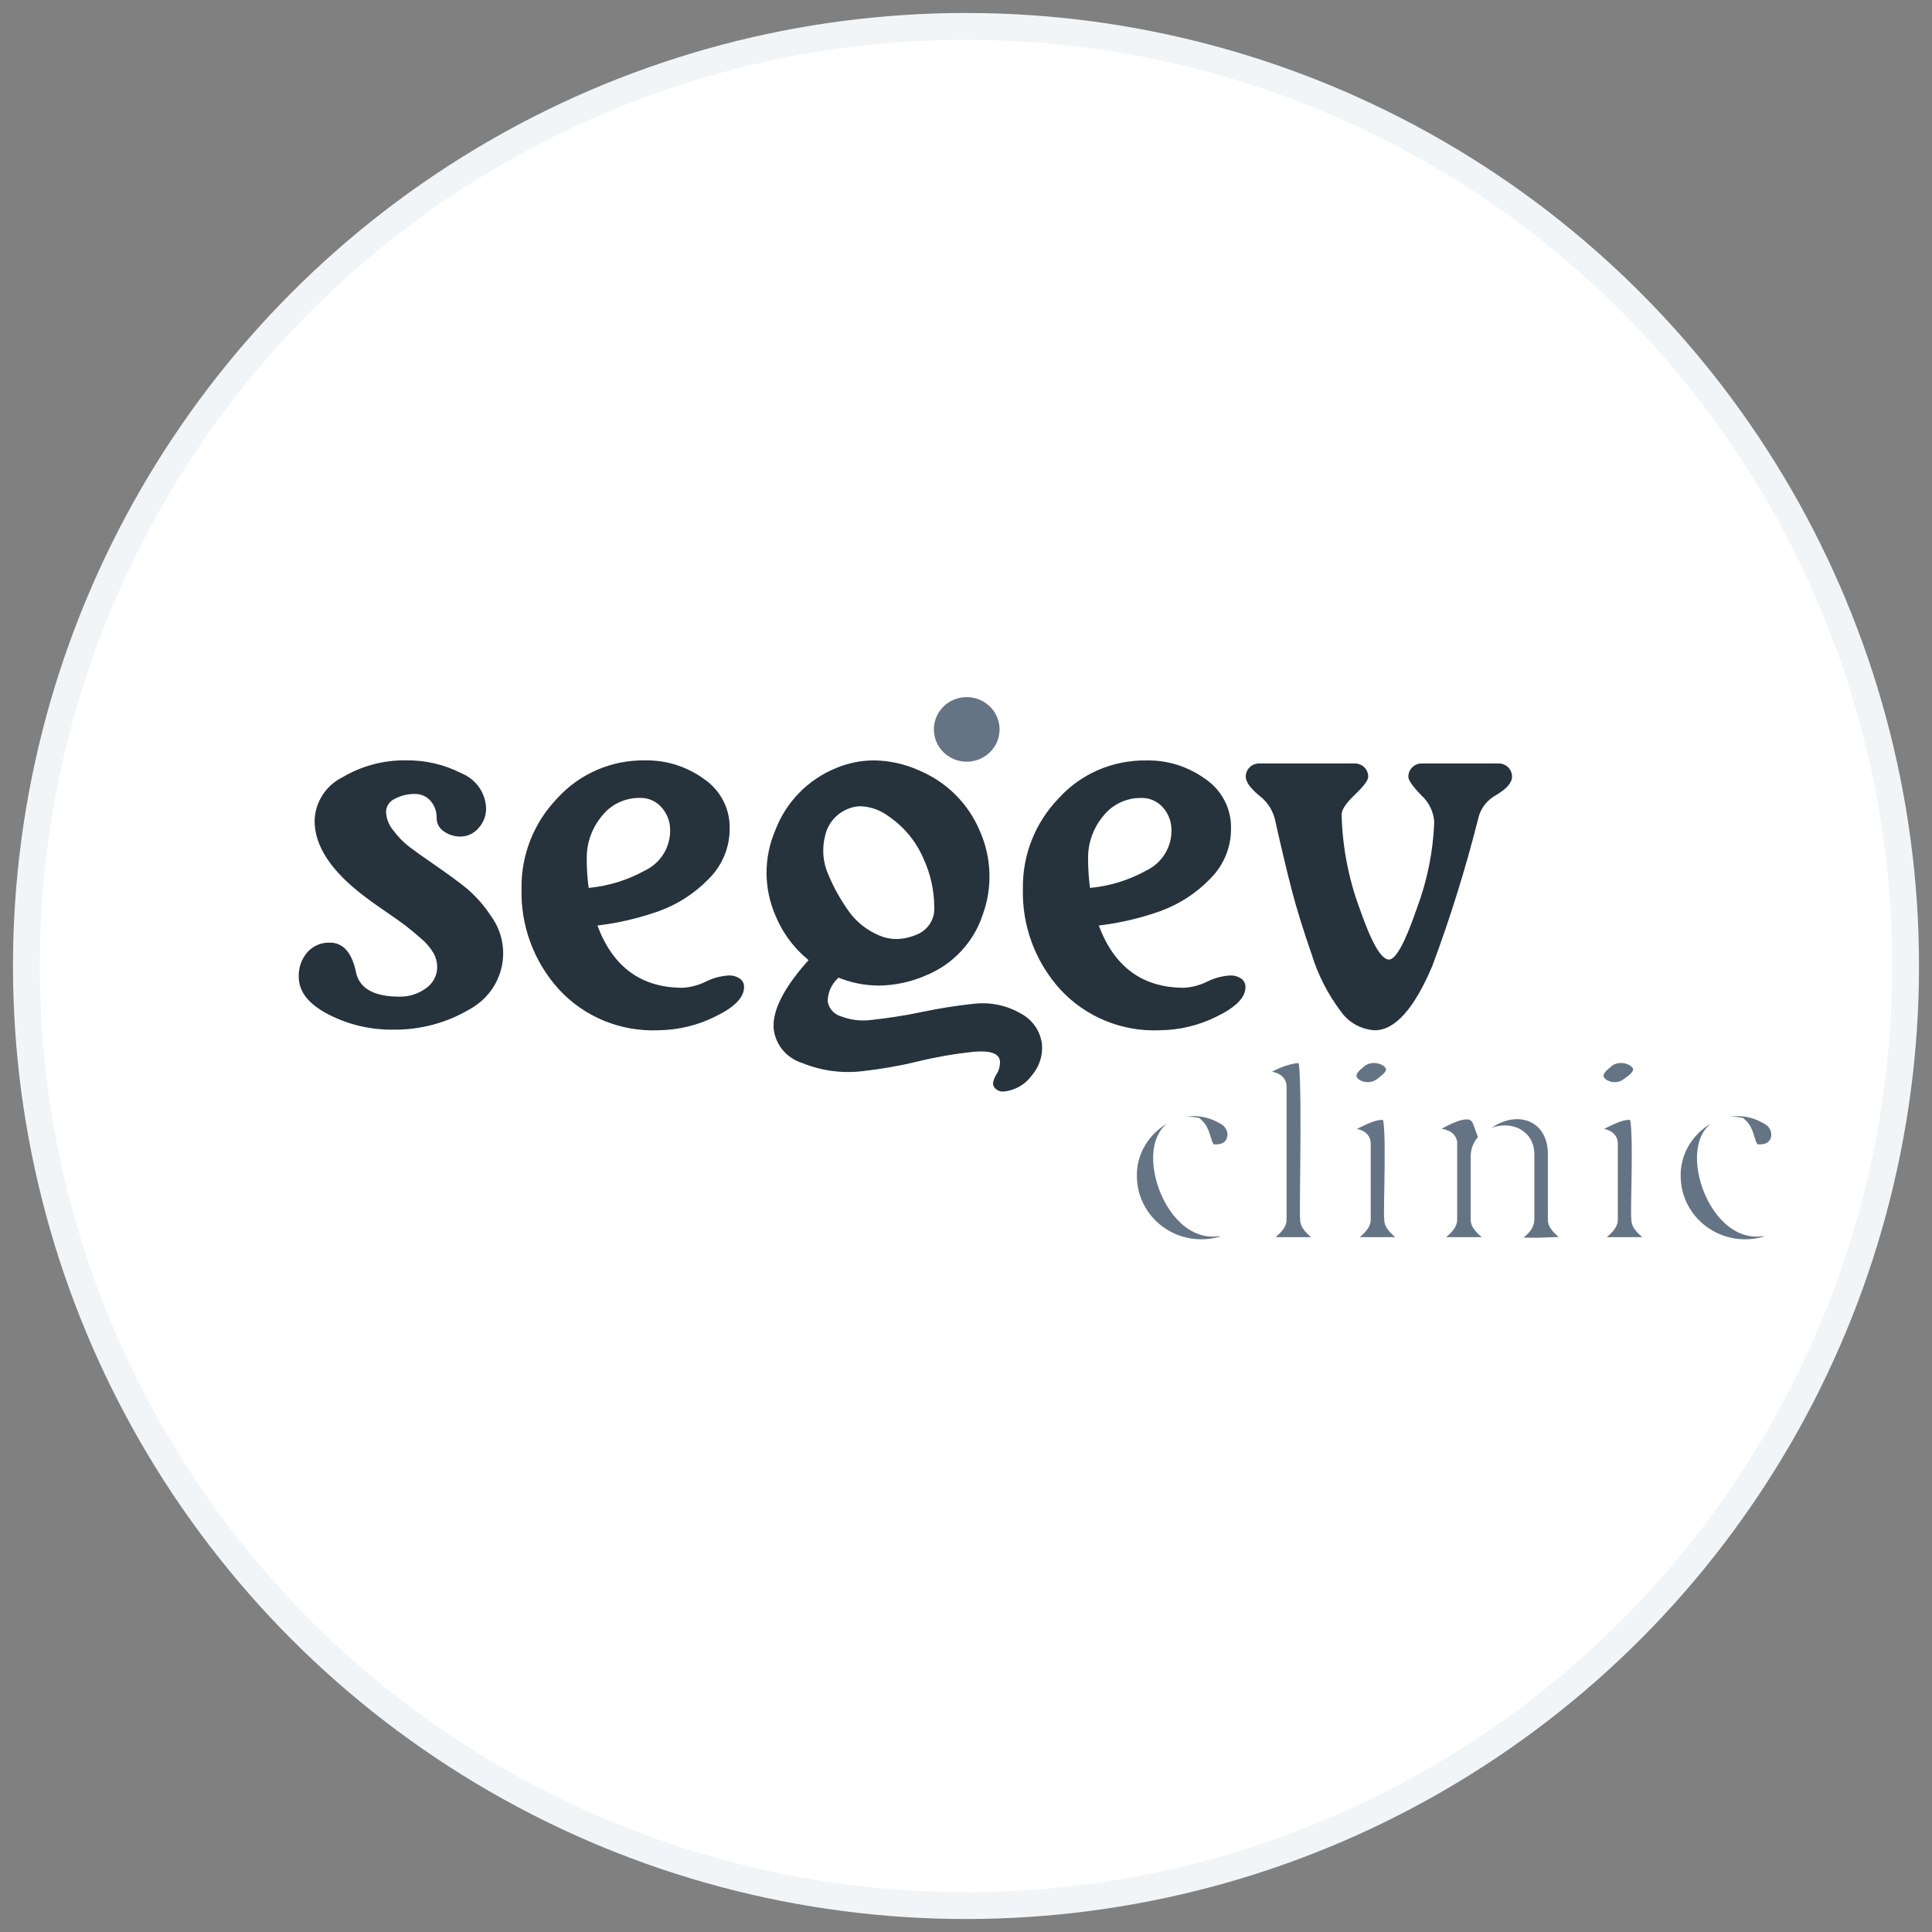
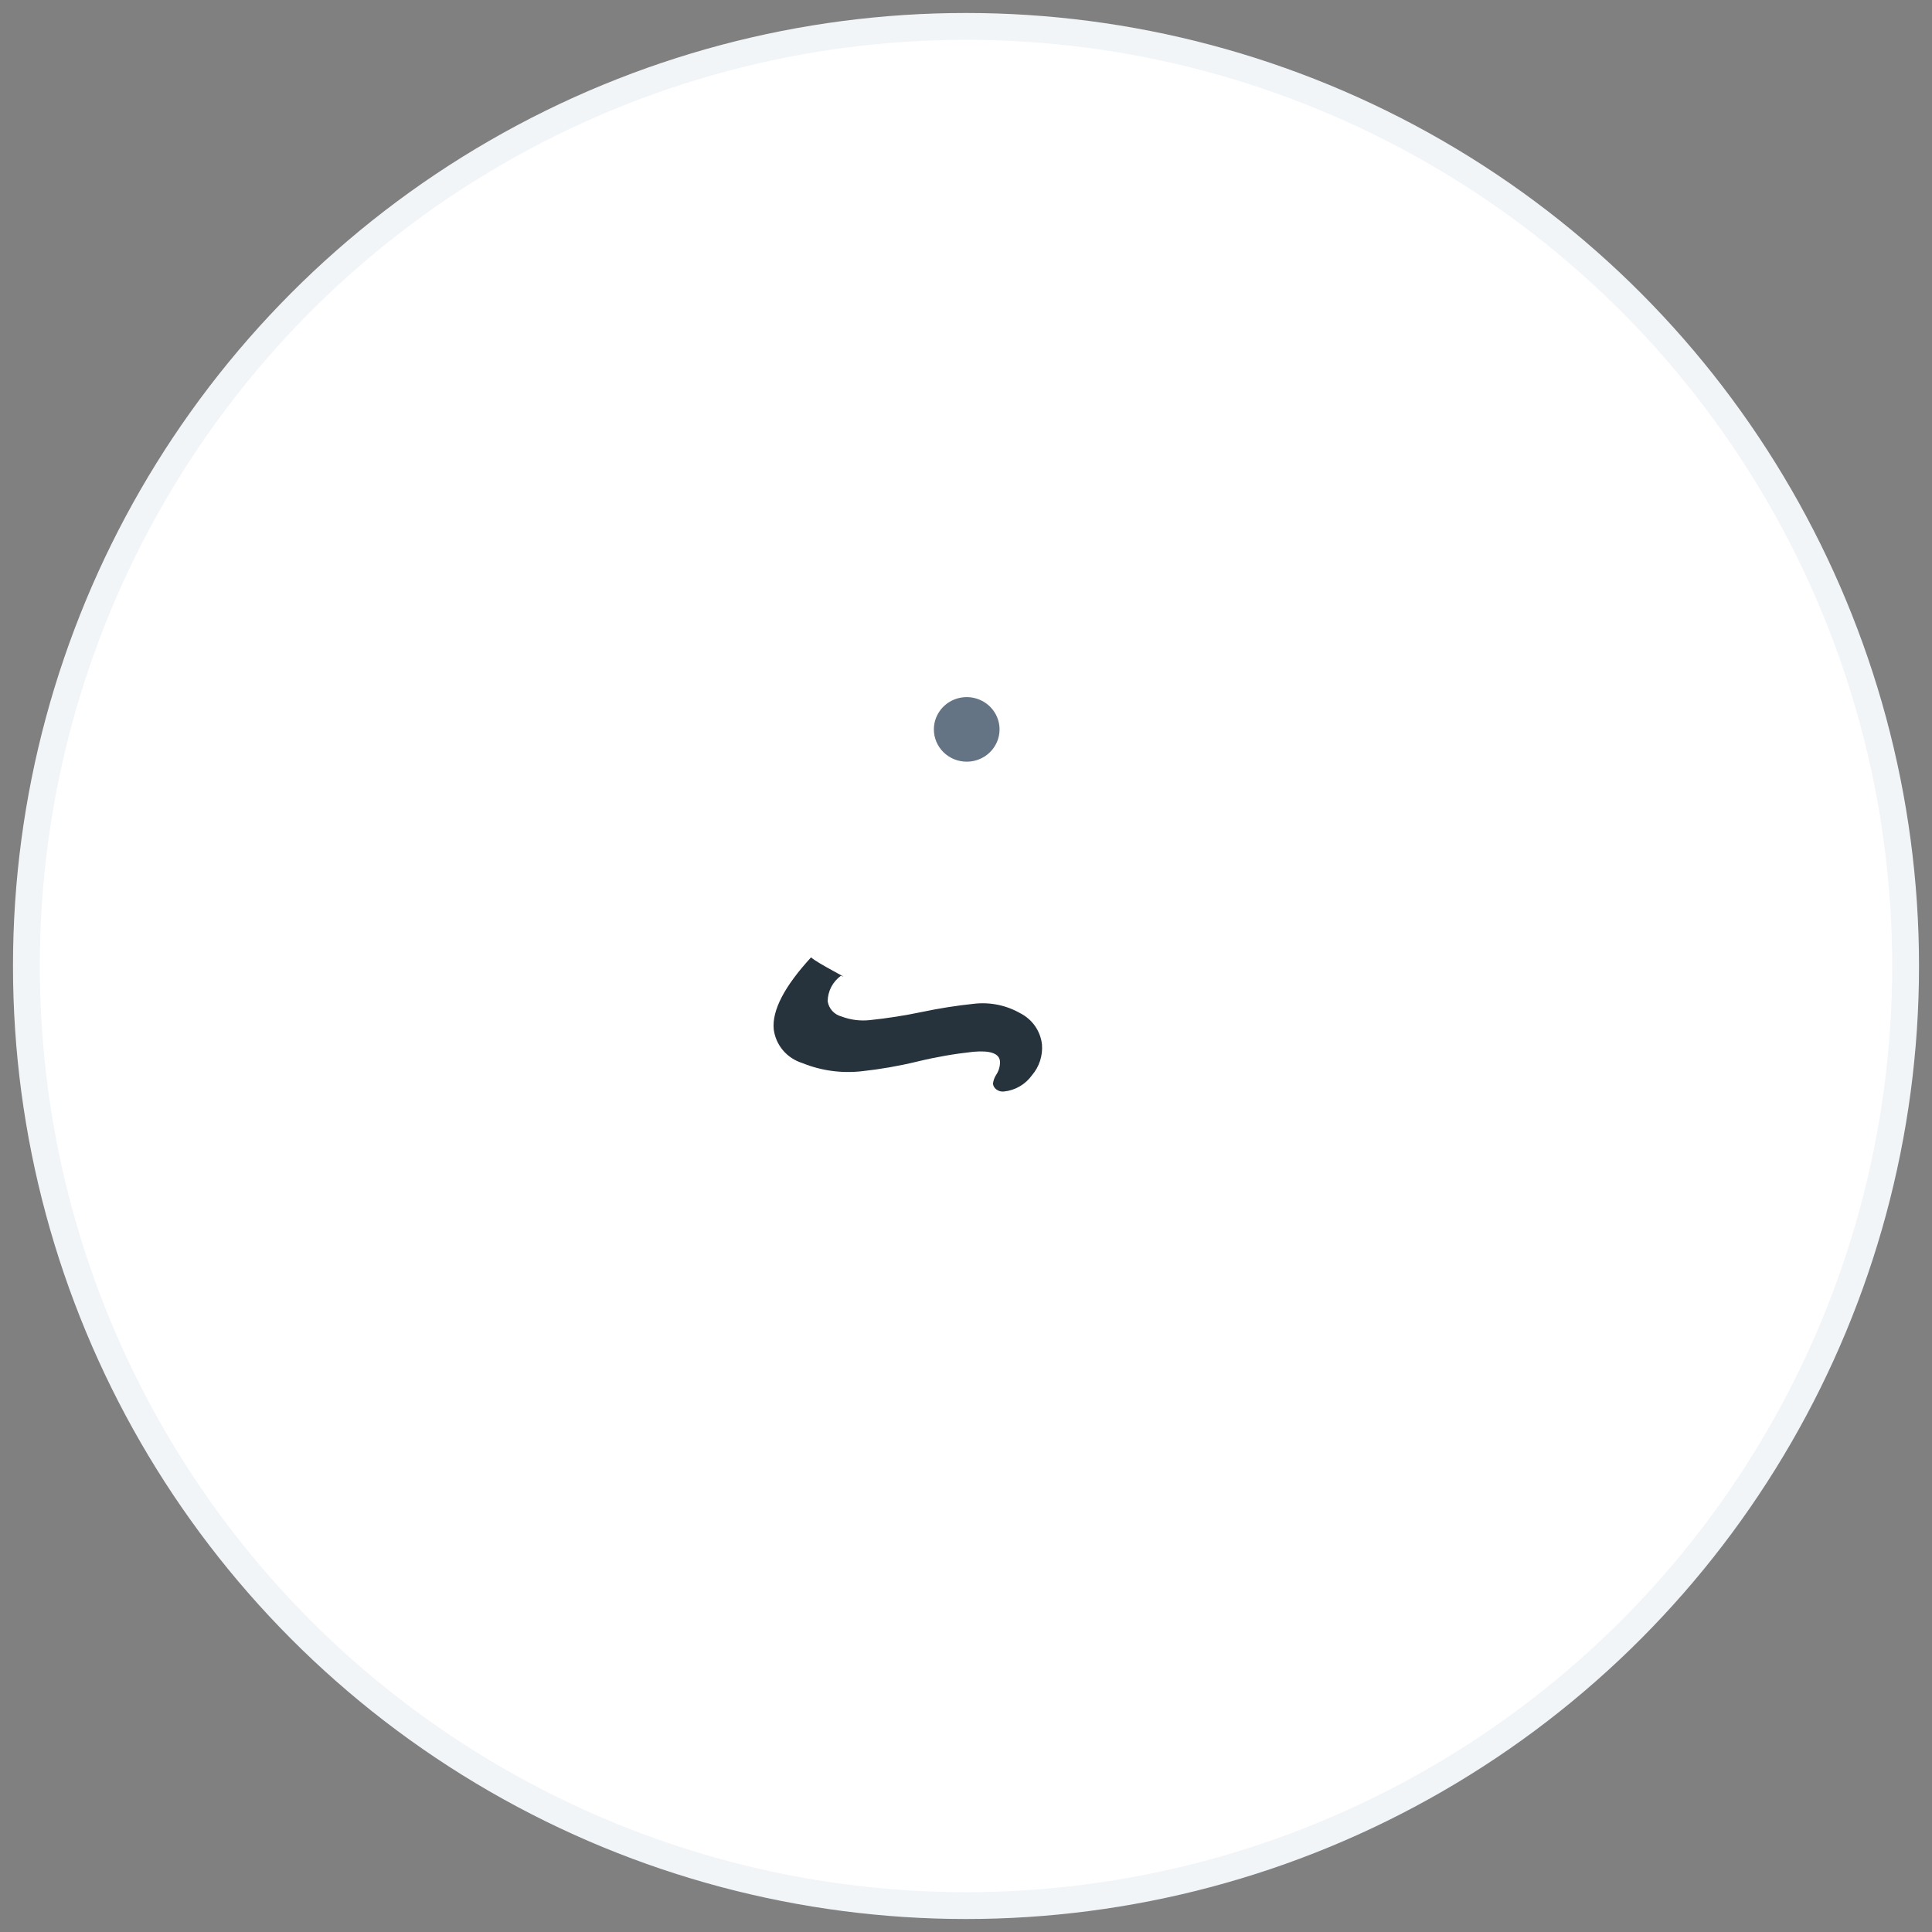
<svg xmlns="http://www.w3.org/2000/svg" width="97" height="97" viewBox="0 0 97 97" fill="none">
  <rect x="0" y="0" width="97" height="97" fill="#808080" stroke="none" />
  <circle cx="48.5" cy="48.5" r="47.174" fill="white" stroke="#F2F5F8" stroke-width="1.348" />
  <g clip-path="url(#clip0_1665_4648)">
-     <path d="M44.117 49.482C43.39 49.48 42.671 49.331 42.005 49.043C41.313 48.756 40.687 48.337 40.16 47.81C39.634 47.284 39.219 46.661 38.938 45.977C38.641 45.297 38.487 44.564 38.486 43.824C38.485 43.084 38.637 42.351 38.932 41.67C39.195 40.977 39.6 40.344 40.121 39.81C40.642 39.277 41.269 38.854 41.963 38.567C42.568 38.312 43.219 38.179 43.877 38.177C44.654 38.187 45.419 38.356 46.125 38.673C47.51 39.248 48.609 40.335 49.185 41.7C49.79 43.048 49.841 44.573 49.329 45.956C49.102 46.635 48.728 47.256 48.233 47.779C47.739 48.302 47.135 48.713 46.463 48.984C45.723 49.304 44.926 49.474 44.118 49.483M43.226 40.478C43.002 40.478 42.781 40.523 42.575 40.61C42.289 40.724 42.036 40.904 41.837 41.136C41.638 41.367 41.499 41.643 41.432 41.939C41.256 42.601 41.313 43.302 41.595 43.928C41.876 44.599 42.235 45.235 42.666 45.824C43.047 46.328 43.558 46.724 44.147 46.968C44.416 47.085 44.708 47.146 45.002 47.146C45.351 47.141 45.694 47.066 46.013 46.928C46.292 46.819 46.529 46.627 46.69 46.377C46.851 46.128 46.926 45.835 46.907 45.541C46.903 44.705 46.72 43.879 46.37 43.117C46.006 42.264 45.404 41.529 44.633 40.997C44.23 40.686 43.738 40.505 43.226 40.479" fill="#26323C" />
    <path d="M48.536 38.242C48.862 38.242 49.181 38.147 49.452 37.969C49.723 37.791 49.934 37.538 50.059 37.242C50.184 36.945 50.217 36.619 50.153 36.305C50.089 35.99 49.932 35.702 49.702 35.475C49.471 35.248 49.177 35.094 48.857 35.031C48.537 34.969 48.206 35.001 47.905 35.123C47.603 35.246 47.346 35.454 47.165 35.721C46.983 35.987 46.887 36.3 46.887 36.621C46.887 37.051 47.06 37.463 47.37 37.767C47.679 38.072 48.098 38.242 48.536 38.242Z" fill="#657484" />
    <path d="M40.722 48.065C39.383 49.523 38.757 50.726 38.846 51.676C38.895 52.064 39.055 52.43 39.309 52.731C39.563 53.032 39.9 53.254 40.279 53.372C41.221 53.755 42.246 53.898 43.259 53.785C44.202 53.683 45.136 53.52 46.057 53.297C46.977 53.073 47.912 52.91 48.854 52.808C49.717 52.73 50.167 52.888 50.206 53.282C50.216 53.509 50.158 53.735 50.037 53.929C49.939 54.072 49.876 54.235 49.853 54.405C49.859 54.464 49.878 54.52 49.908 54.571C49.938 54.622 49.979 54.666 50.028 54.7C50.137 54.782 50.275 54.818 50.411 54.801C50.689 54.772 50.956 54.684 51.197 54.544C51.437 54.405 51.645 54.217 51.806 53.993C52.176 53.563 52.359 53.007 52.315 52.445C52.28 52.114 52.161 51.797 51.97 51.521C51.779 51.246 51.521 51.022 51.22 50.869C50.516 50.467 49.697 50.302 48.888 50.398C48.017 50.489 47.152 50.626 46.296 50.806C45.429 50.988 44.552 51.125 43.67 51.217C43.188 51.269 42.701 51.206 42.248 51.035C42.069 50.988 41.907 50.89 41.784 50.754C41.66 50.617 41.581 50.447 41.555 50.266C41.558 50.018 41.62 49.773 41.735 49.551C41.851 49.33 42.017 49.138 42.22 48.99C42.807 49.235 41.084 48.394 40.72 48.067" fill="#26323C" />
-     <path d="M71.359 39.929C71.745 40.277 71.978 40.758 72.009 41.272C71.953 42.758 71.656 44.226 71.131 45.62C70.546 47.325 70.08 48.178 69.733 48.178C69.343 48.178 68.85 47.314 68.253 45.587C67.697 44.078 67.395 42.491 67.359 40.887C67.359 40.653 67.581 40.323 68.025 39.898C68.47 39.473 68.692 39.174 68.692 39.003C68.695 38.914 68.678 38.826 68.645 38.743C68.611 38.661 68.561 38.586 68.497 38.523C68.433 38.461 68.357 38.411 68.273 38.378C68.19 38.345 68.1 38.329 68.01 38.331H63.23C63.139 38.329 63.05 38.345 62.966 38.378C62.882 38.411 62.806 38.461 62.742 38.523C62.678 38.586 62.628 38.661 62.594 38.743C62.561 38.826 62.545 38.914 62.547 39.003C62.547 39.28 62.818 39.632 63.361 40.058C63.685 40.347 63.912 40.726 64.012 41.145C64.337 42.594 64.619 43.777 64.857 44.693C65.095 45.61 65.431 46.691 65.863 47.939C66.177 48.956 66.666 49.913 67.311 50.768C67.502 51.045 67.755 51.276 68.051 51.442C68.347 51.608 68.678 51.706 69.018 51.727C70.036 51.727 71.001 50.651 71.912 48.498C72.818 46.069 73.589 43.592 74.221 41.08C74.276 40.839 74.383 40.611 74.535 40.413C74.686 40.215 74.878 40.05 75.098 39.929C75.641 39.609 75.913 39.3 75.913 39.002C75.915 38.913 75.899 38.825 75.865 38.743C75.832 38.66 75.782 38.586 75.718 38.523C75.654 38.46 75.578 38.411 75.494 38.378C75.41 38.345 75.32 38.329 75.23 38.331H71.393C71.303 38.329 71.213 38.345 71.129 38.378C71.046 38.411 70.97 38.46 70.906 38.523C70.842 38.586 70.792 38.66 70.758 38.743C70.725 38.825 70.708 38.913 70.71 39.002C70.71 39.173 70.927 39.482 71.361 39.929M54.63 43.126C54.614 42.344 54.882 41.582 55.385 40.976C55.61 40.687 55.901 40.454 56.234 40.295C56.568 40.137 56.934 40.057 57.304 40.063C57.51 40.058 57.715 40.099 57.903 40.182C58.09 40.265 58.257 40.388 58.39 40.543C58.674 40.864 58.825 41.278 58.815 41.703C58.818 42.123 58.7 42.534 58.474 42.89C58.248 43.246 57.925 43.532 57.54 43.714C56.674 44.194 55.715 44.489 54.725 44.58C54.661 44.098 54.63 43.612 54.63 43.126ZM60.529 39.122C59.673 38.491 58.626 38.159 57.556 38.18C56.726 38.167 55.902 38.33 55.142 38.658C54.382 38.986 53.703 39.472 53.151 40.082C51.973 41.304 51.33 42.931 51.357 44.614C51.304 46.473 51.974 48.282 53.229 49.673C53.856 50.354 54.629 50.892 55.491 51.247C56.353 51.602 57.285 51.766 58.219 51.726C59.221 51.718 60.207 51.48 61.099 51.031C62.053 50.567 62.531 50.077 62.531 49.561C62.534 49.477 62.515 49.392 62.477 49.317C62.438 49.241 62.381 49.176 62.31 49.128C62.153 49.022 61.966 48.968 61.775 48.974C61.37 48.997 60.973 49.102 60.611 49.283C60.249 49.464 59.852 49.57 59.446 49.593C57.37 49.593 55.944 48.551 55.167 46.468C56.225 46.342 57.265 46.098 58.267 45.741C59.202 45.399 60.046 44.854 60.736 44.146C61.08 43.81 61.352 43.41 61.536 42.969C61.72 42.528 61.812 42.055 61.806 41.578C61.815 41.097 61.703 40.621 61.48 40.193C61.258 39.764 60.932 39.395 60.531 39.119M29.459 43.124C29.444 42.342 29.712 41.58 30.215 40.973C30.44 40.684 30.731 40.451 31.064 40.293C31.397 40.134 31.764 40.055 32.134 40.061C32.34 40.056 32.544 40.096 32.732 40.179C32.92 40.262 33.087 40.386 33.219 40.541C33.503 40.862 33.655 41.276 33.645 41.701C33.648 42.12 33.529 42.532 33.304 42.888C33.078 43.244 32.754 43.53 32.37 43.712C31.503 44.191 30.544 44.487 29.554 44.578C29.49 44.096 29.458 43.61 29.458 43.124M35.358 39.12C34.501 38.489 33.455 38.157 32.384 38.177C31.554 38.164 30.731 38.327 29.97 38.656C29.21 38.984 28.531 39.47 27.979 40.08C26.802 41.302 26.158 42.929 26.185 44.612C26.132 46.471 26.802 48.28 28.058 49.67C28.684 50.352 29.456 50.89 30.319 51.246C31.181 51.601 32.112 51.765 33.047 51.726C34.048 51.718 35.034 51.479 35.926 51.031C36.88 50.567 37.357 50.077 37.357 49.561C37.361 49.477 37.342 49.392 37.304 49.317C37.265 49.241 37.208 49.176 37.137 49.128C36.98 49.022 36.793 48.968 36.602 48.974C36.197 48.997 35.8 49.102 35.438 49.283C35.076 49.464 34.679 49.57 34.273 49.593C32.197 49.593 30.77 48.551 29.994 46.468C31.052 46.342 32.092 46.098 33.093 45.741C34.029 45.4 34.873 44.854 35.564 44.146C35.908 43.81 36.18 43.41 36.364 42.969C36.547 42.528 36.639 42.055 36.634 41.578C36.642 41.097 36.531 40.621 36.308 40.193C36.086 39.764 35.76 39.395 35.359 39.119M15.429 47.811C15.134 48.156 14.982 48.596 15 49.046C15 49.789 15.495 50.416 16.485 50.927C17.472 51.438 18.571 51.702 19.686 51.695C21.055 51.722 22.405 51.368 23.578 50.672C23.981 50.453 24.333 50.152 24.61 49.789C24.886 49.426 25.081 49.01 25.183 48.568C25.284 48.125 25.289 47.667 25.197 47.223C25.105 46.778 24.919 46.358 24.65 45.99C24.32 45.488 23.924 45.032 23.47 44.635C23.092 44.324 22.526 43.908 21.771 43.386C21.219 43.005 20.811 42.714 20.545 42.513C20.25 42.282 19.988 42.014 19.765 41.715C19.534 41.448 19.399 41.115 19.381 40.766C19.383 40.626 19.426 40.488 19.505 40.371C19.583 40.254 19.695 40.161 19.826 40.104C20.131 39.941 20.474 39.858 20.821 39.863C20.971 39.858 21.121 39.887 21.259 39.947C21.397 40.007 21.519 40.097 21.617 40.209C21.824 40.448 21.933 40.754 21.923 41.067C21.921 41.202 21.954 41.334 22.018 41.453C22.082 41.571 22.176 41.672 22.291 41.745C22.532 41.914 22.821 42.004 23.118 42.001C23.291 42 23.461 41.962 23.617 41.889C23.774 41.816 23.912 41.71 24.021 41.579C24.273 41.308 24.41 40.952 24.405 40.585C24.394 40.204 24.271 39.835 24.05 39.522C23.829 39.209 23.521 38.966 23.162 38.822C22.307 38.384 21.354 38.162 20.39 38.175C19.269 38.158 18.165 38.451 17.204 39.019C16.788 39.224 16.436 39.538 16.188 39.925C15.94 40.313 15.804 40.76 15.796 41.218C15.796 42.482 16.633 43.747 18.307 45.011C18.511 45.172 18.848 45.413 19.318 45.734C19.788 46.055 20.135 46.301 20.359 46.472C20.582 46.643 20.843 46.859 21.14 47.119C21.391 47.327 21.604 47.577 21.768 47.857C21.884 48.064 21.947 48.297 21.951 48.534C21.954 48.746 21.904 48.956 21.805 49.145C21.706 49.334 21.562 49.496 21.385 49.618C21.001 49.901 20.532 50.049 20.053 50.039C18.787 50.039 18.062 49.638 17.878 48.835C17.674 47.831 17.235 47.329 16.561 47.327C16.348 47.32 16.135 47.359 15.939 47.443C15.743 47.527 15.569 47.653 15.429 47.811Z" fill="#26323C" />
-     <path d="M65.776 61.208C65.714 61.019 65.939 52.891 65.609 53.033C65.235 52.396 61.855 53.928 63.414 54.276C63.868 54.276 64.096 54.363 64.096 54.537V61.208C64.157 61.67 62.494 62.307 63.581 62.614H66.293C67.38 62.308 65.718 61.671 65.778 61.208M61.155 61.567C58.589 61.987 57.07 56.096 59.991 56.597C60.453 57.021 60.202 58.01 61.104 57.954C62.281 57.936 62.506 56.462 61.454 55.944C59.188 54.661 56.508 56.62 56.582 59.083C56.587 59.683 56.743 60.273 57.034 60.801C57.326 61.328 57.745 61.778 58.254 62.109C58.763 62.441 59.347 62.645 59.955 62.703C60.563 62.761 61.176 62.671 61.741 62.442C62.295 62.203 62.626 61.938 62.348 61.567C62.05 61.323 61.497 61.605 61.15 61.567M69.556 54.48C71.034 53.441 69.055 52.255 68.076 53.238C66.751 54.261 68.513 55.429 69.556 54.48ZM81.96 54.48C83.439 53.441 81.459 52.255 80.481 53.238C79.156 54.261 80.918 55.429 81.96 54.48ZM89.652 61.567C89.354 61.323 88.801 61.605 88.454 61.567C85.888 61.987 84.369 56.096 87.29 56.597C87.752 57.021 87.501 58.01 88.403 57.954C89.58 57.936 89.805 56.462 88.753 55.944C86.487 54.661 83.806 56.62 83.881 59.083C83.886 59.684 84.041 60.274 84.333 60.802C84.625 61.33 85.044 61.78 85.554 62.112C86.064 62.443 86.648 62.647 87.257 62.705C87.865 62.762 88.479 62.672 89.043 62.442C89.598 62.203 89.929 61.938 89.651 61.567M82.401 61.208C82.328 60.855 82.581 56.044 82.235 55.895C81.69 55.399 80.569 56.143 80.006 56.368C79.55 56.525 79.482 57.145 80.04 57.137C80.494 57.137 80.722 57.224 80.722 57.398V61.207C80.783 61.669 79.12 62.308 80.206 62.613H82.921C84.008 62.309 82.346 61.671 82.406 61.207M78.216 61.207V58.02C78.263 55.846 76.192 55 74.458 56.319C74.029 55.127 72.653 55.963 71.947 56.336C70.79 57.367 72.558 56.945 72.662 57.366V61.208C72.723 61.669 71.06 62.308 72.146 62.614H74.856C75.943 62.311 74.281 61.668 74.341 61.208V58.02C74.392 56.791 76.557 56.563 76.536 57.973V61.21C76.536 61.417 76.386 61.613 76.087 61.798C74.318 63.051 78.361 62.509 78.731 62.616C79.818 62.313 78.156 61.669 78.215 61.21M70.001 61.21C69.928 60.857 70.181 56.046 69.835 55.896C69.29 55.401 68.168 56.145 67.606 56.37C67.15 56.527 67.082 57.146 67.639 57.139C68.094 57.139 68.321 57.226 68.321 57.4V61.209C68.382 61.67 66.719 62.31 67.805 62.615H70.516C71.603 62.311 69.941 61.673 70 61.209" fill="#657484" />
-     <path d="M65.776 61.208C65.714 61.019 65.939 52.891 65.609 53.033C65.235 52.396 61.855 53.928 63.414 54.276C63.868 54.276 64.096 54.363 64.096 54.537V61.208C64.157 61.67 62.494 62.307 63.581 62.614H66.293C67.378 62.309 65.714 61.671 65.776 61.208ZM61.153 61.567C58.587 61.987 57.068 56.096 59.989 56.597C60.451 57.021 60.2 58.01 61.102 57.954C62.279 57.936 62.504 56.462 61.452 55.944C59.186 54.661 56.506 56.62 56.58 59.083C56.585 59.683 56.741 60.273 57.032 60.801C57.324 61.329 57.743 61.779 58.252 62.111C58.762 62.442 59.346 62.646 59.955 62.704C60.563 62.761 61.176 62.672 61.741 62.442C62.295 62.203 62.626 61.938 62.348 61.567C62.052 61.323 61.501 61.605 61.153 61.567ZM69.558 54.48C71.037 53.441 69.058 52.255 68.079 53.238C66.754 54.263 68.516 55.429 69.558 54.48ZM81.963 54.48C83.442 53.441 81.462 52.255 80.484 53.238C79.159 54.263 80.921 55.429 81.963 54.481L81.963 54.48ZM89.654 61.567C89.357 61.323 88.804 61.605 88.457 61.567C85.891 61.987 84.372 56.096 87.293 56.597C87.755 57.021 87.503 58.01 88.406 57.954C89.583 57.936 89.808 56.462 88.755 55.944C86.489 54.661 83.809 56.62 83.883 59.083C83.889 59.684 84.044 60.274 84.336 60.802C84.628 61.33 85.047 61.78 85.557 62.112C86.066 62.443 86.651 62.647 87.26 62.705C87.868 62.762 88.482 62.672 89.046 62.442C89.601 62.204 89.932 61.939 89.654 61.568L89.654 61.567ZM82.405 61.208C82.332 60.855 82.585 56.044 82.238 55.895C81.694 55.399 80.572 56.143 80.01 56.368C79.554 56.525 79.486 57.145 80.044 57.137C80.498 57.137 80.725 57.224 80.726 57.398V61.207C80.787 61.669 79.124 62.308 80.21 62.613H82.921C84.006 62.31 82.343 61.669 82.405 61.208ZM78.214 61.208V58.02C78.262 55.846 76.19 55 74.456 56.319C74.028 55.127 72.652 55.963 71.945 56.336C70.789 57.367 72.557 56.945 72.66 57.366V61.208C72.721 61.669 71.058 62.308 72.145 62.614H74.855C75.942 62.311 74.28 61.668 74.339 61.208V58.02C74.39 56.791 76.556 56.563 76.535 57.973V61.21C76.535 61.417 76.385 61.613 76.086 61.798C74.317 63.051 78.36 62.509 78.729 62.616C79.816 62.311 78.152 61.668 78.214 61.208H78.214ZM70 61.208C69.927 60.855 70.18 56.044 69.834 55.895C69.289 55.399 68.167 56.143 67.605 56.368C67.149 56.525 67.081 57.144 67.638 57.137C68.093 57.137 68.32 57.224 68.32 57.398V61.207C68.381 61.669 66.718 62.308 67.805 62.613H70.515C71.601 62.31 69.938 61.669 69.999 61.208H70Z" stroke="white" stroke-miterlimit="11.628" />
  </g>
  <defs>
    <clipPath id="clip0_1665_4648">
      <rect width="75" height="28" fill="white" transform="translate(15 35)" />
    </clipPath>
  </defs>
</svg>